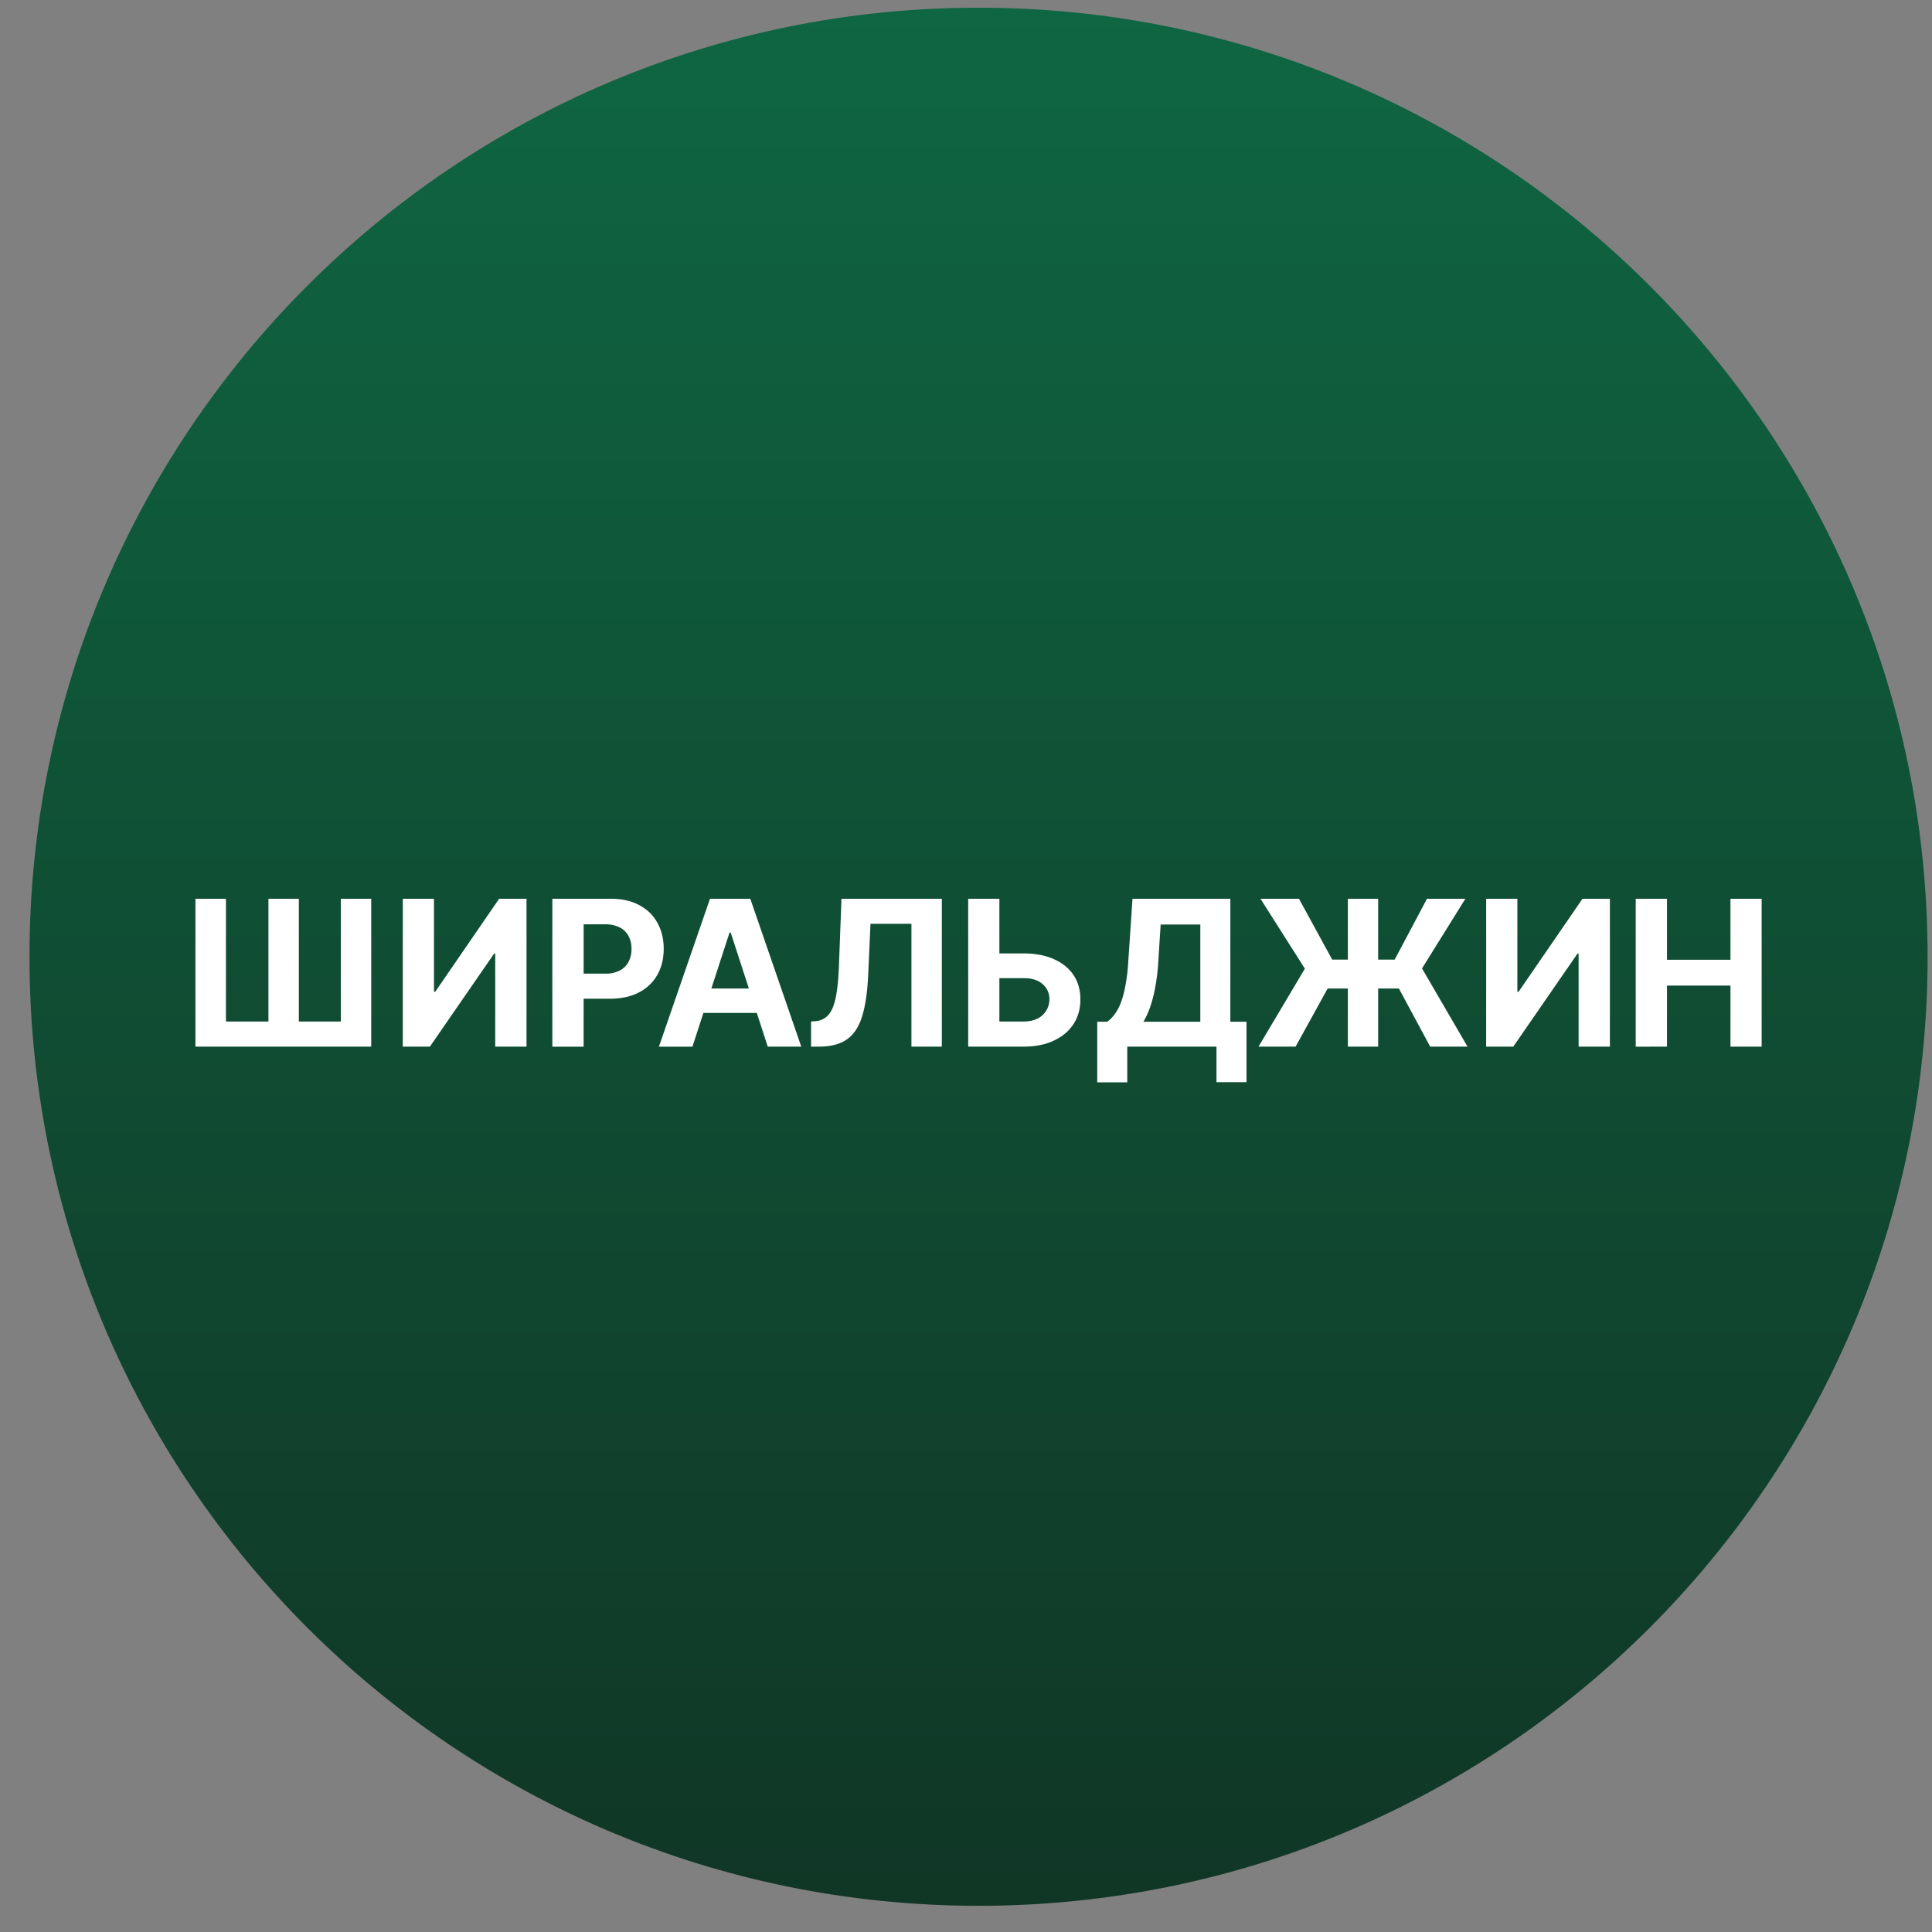
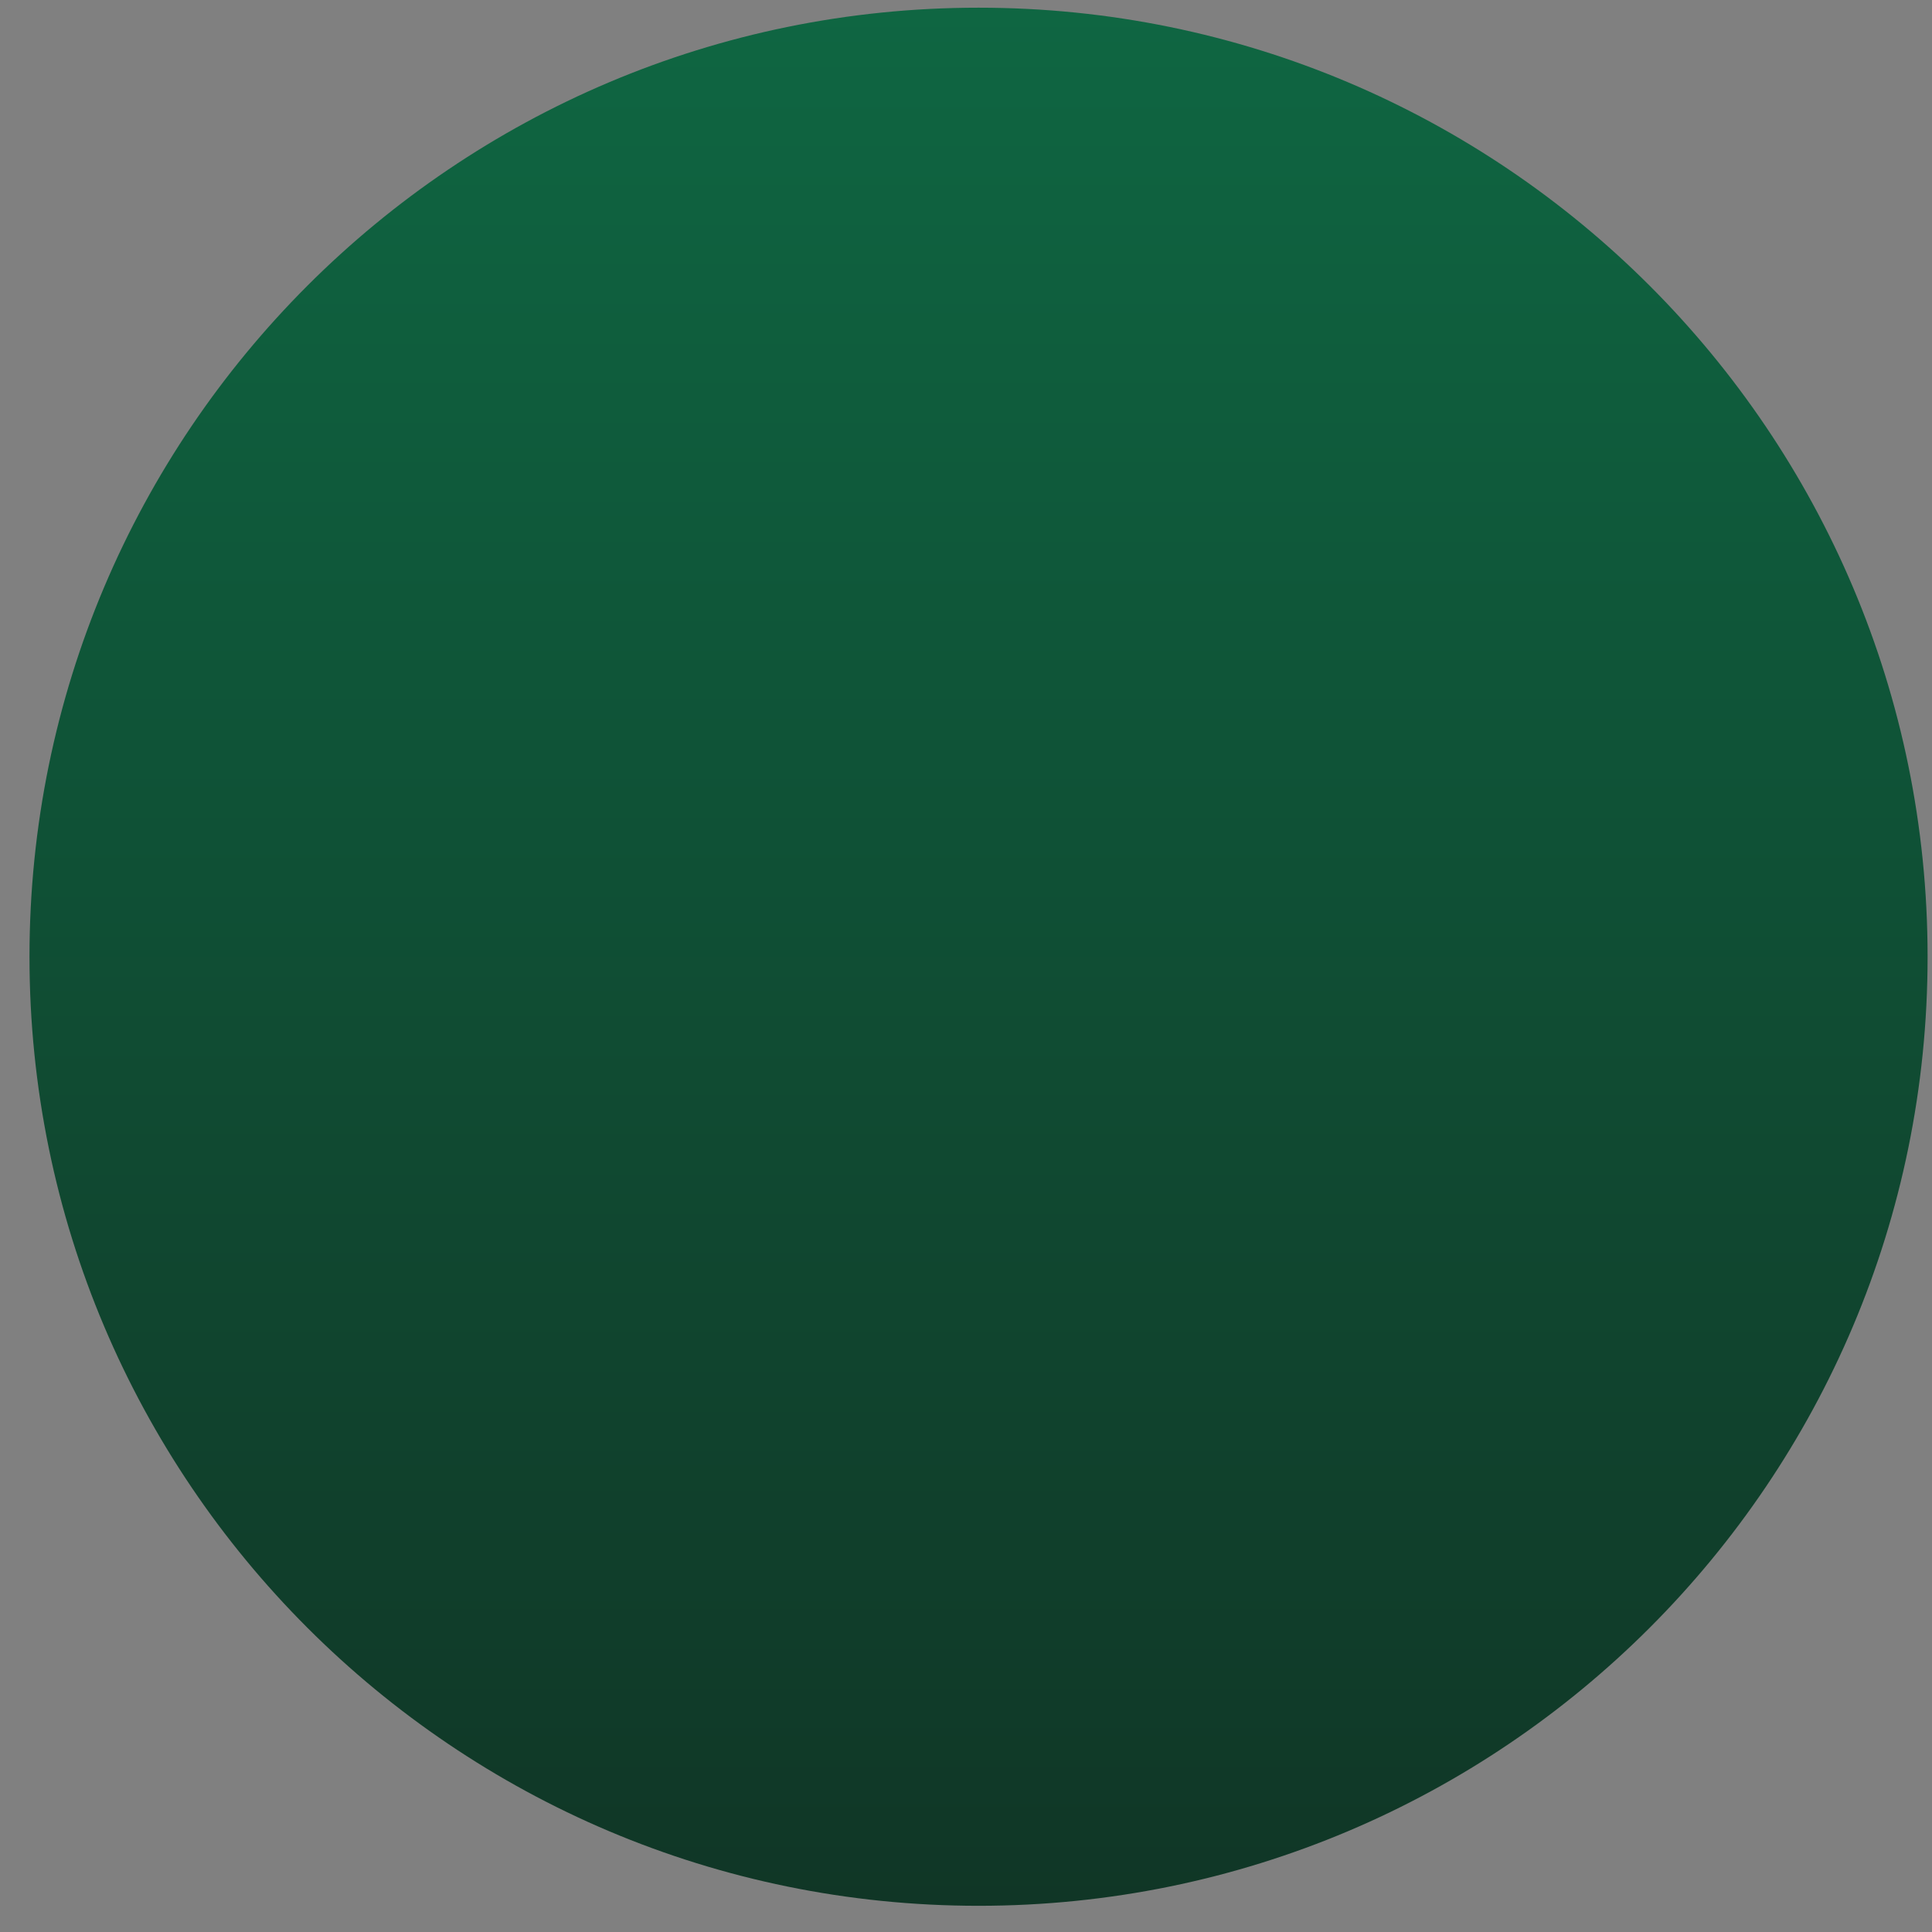
<svg xmlns="http://www.w3.org/2000/svg" width="57" height="57" fill="none" viewBox="0 0 57 57">
  <rect x="0" y="0" width="57" height="57" fill="#808080" stroke="none" />
  <g clip-path="url(#a)">
    <path fill="url(#b)" d="M56.87 28.227c0-15.464-12.536-28-28-28s-28 12.536-28 28 12.536 28 28 28 28-12.536 28-28" />
-     <path fill="#fff" d="M48.259 30.88v-4.364h.922v1.8h1.873v-1.8h.92v4.363h-.92v-1.802h-1.873v1.802zM43.847 26.516h.92v2.744h.036l1.886-2.744h.808v4.363h-.923v-2.746h-.032l-1.896 2.746h-.8zM40.66 26.516v4.363h-.894v-4.363zm-3.53 4.363 1.368-2.3-1.31-2.063h1.136l.98 1.796h1.843l.954-1.796h1.132l-1.279 2.056 1.343 2.307h-1.102l-.923-1.715H39.17l-.946 1.715zM32.372 31.932v-1.788h.296q.151-.108.277-.307.126-.2.215-.552a5.4 5.4 0 0 0 .128-.924l.124-1.845h2.887v3.628h.477v1.784h-.886v-1.049h-2.632v1.053zm1.361-1.788h1.68v-2.868h-1.17l-.069 1.085a6 6 0 0 1-.091.767 4 4 0 0 1-.151.586q-.088.25-.199.43M29.155 28.129h1.04q.52 0 .895.168.377.166.582.47.204.306.202.719.002.411-.202.726-.205.314-.582.49-.375.177-.895.177h-1.63v-4.363h.92v3.622h.71q.249 0 .42-.09a.622.622 0 0 0 .345-.571.56.56 0 0 0-.196-.439q-.195-.18-.57-.18h-1.039zM23.929 30.88v-.742l.123-.01a.56.56 0 0 0 .386-.182q.147-.164.22-.522.074-.36.095-.967l.073-1.941h2.961v4.363h-.897v-3.624h-1.208l-.068 1.52q-.034.732-.175 1.197-.138.464-.443.686-.303.22-.829.221zM20.429 30.88h-.989l1.507-4.364h1.189l1.504 4.363h-.989l-1.093-3.366h-.034zm-.062-1.716h2.335v.72h-2.335zM16.296 30.88v-4.364h1.722q.496 0 .845.19.35.186.533.521.185.333.185.767 0 .435-.187.767a1.3 1.3 0 0 1-.543.518q-.354.186-.857.186h-1.097v-.74h.948a.9.9 0 0 0 .439-.091.6.6 0 0 0 .26-.258.8.8 0 0 0 .087-.382.8.8 0 0 0-.087-.379.6.6 0 0 0-.26-.253.95.95 0 0 0-.443-.092h-.622v3.61zM11.884 26.516h.92v2.744h.037l1.885-2.744h.808v4.363h-.923v-2.746h-.032l-1.896 2.746h-.8zM5.766 26.516h.9v3.622H7.92v-3.622h.897v3.622h1.238v-3.622h.897v4.363H5.766z" />
  </g>
  <defs>
    <linearGradient id="b" x1="28.87" x2="28.87" y1=".227" y2="56.227" gradientUnits="userSpaceOnUse">
      <stop stop-color="#0f6642" />
      <stop offset="1" stop-color="#103626" />
    </linearGradient>
    <clipPath id="a">
      <path fill="#fff" d="M.87.227h56v56h-56z" />
    </clipPath>
  </defs>
</svg>